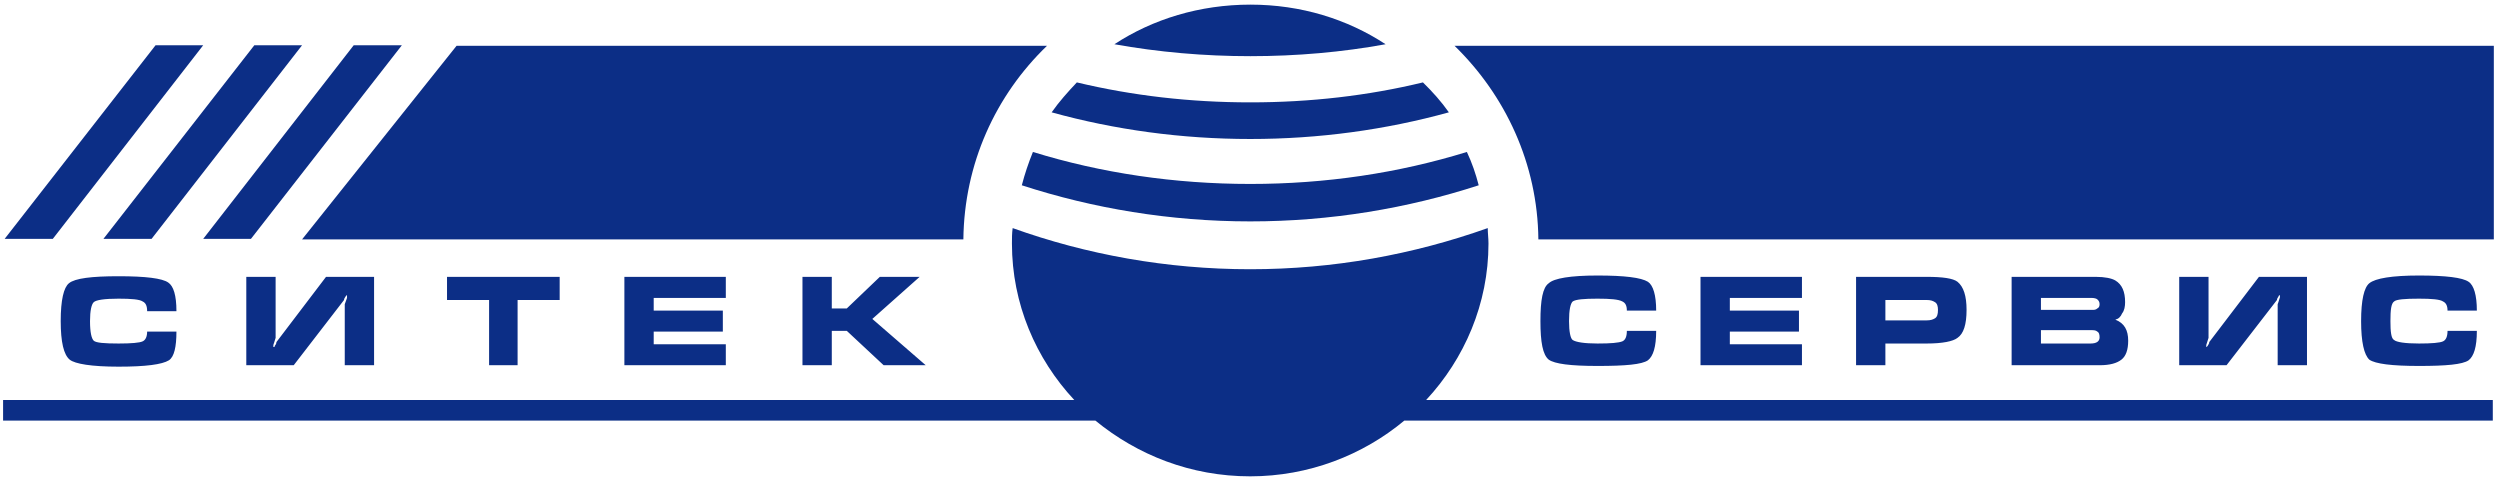
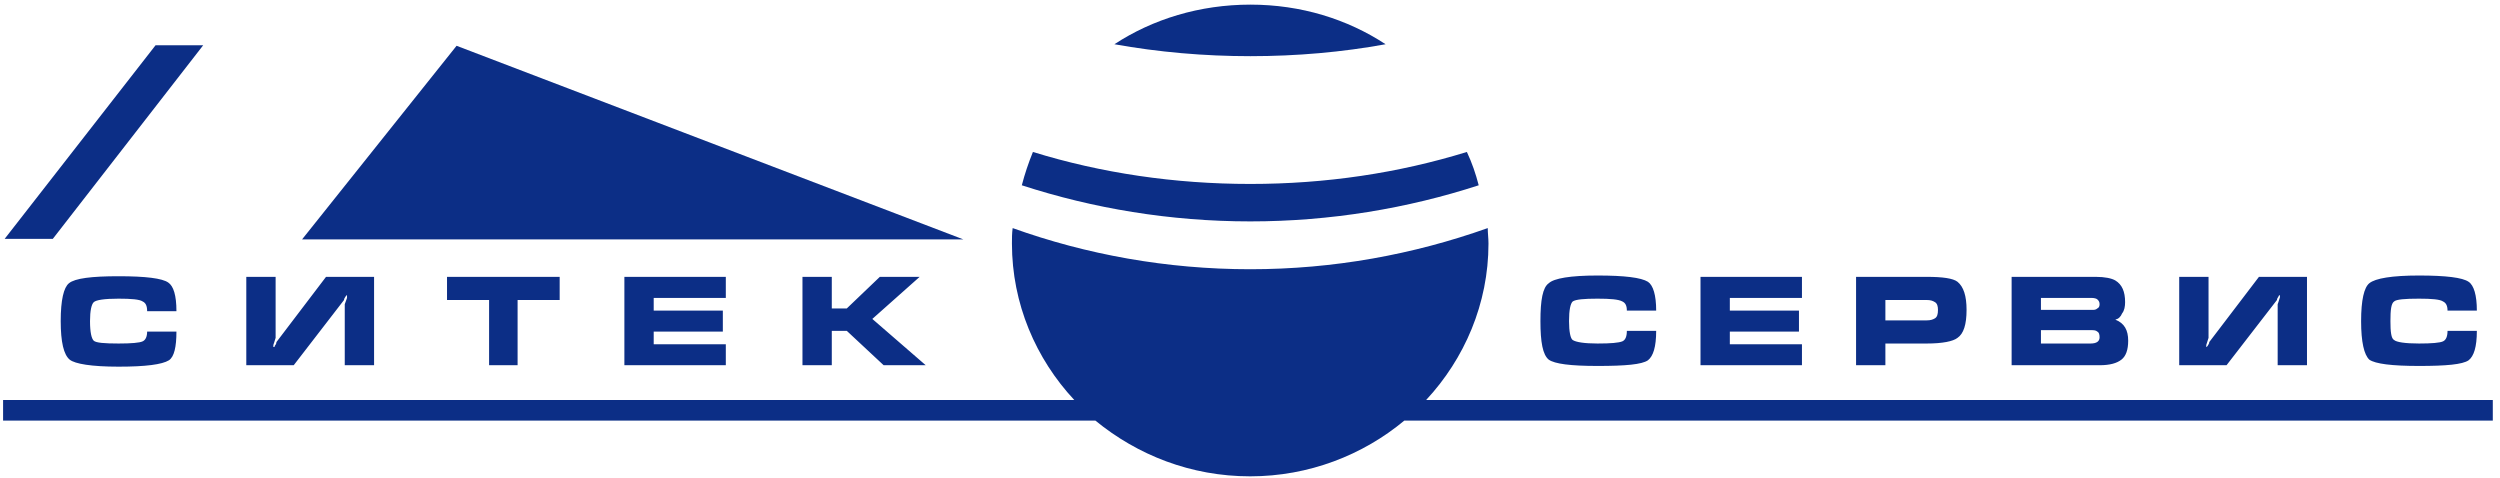
<svg xmlns="http://www.w3.org/2000/svg" width="324" height="62" viewBox="0 0 324 62" fill="none">
-   <path fill-rule="evenodd" clip-rule="evenodd" d="M32.52 30.96L52.08 5.867H45.84L26.333 30.96H32.52Z" fill="#0C2E86" />
-   <path fill-rule="evenodd" clip-rule="evenodd" d="M19.64 30.96L39.146 5.867H32.96L13.402 30.96H19.64Z" fill="#0C2E86" />
-   <path fill-rule="evenodd" clip-rule="evenodd" d="M124.853 31.027C124.96 21.227 129.013 12.36 135.693 5.934C59.173 5.934 59.173 5.934 59.173 5.934C39.147 31.027 39.147 31.027 39.147 31.027H124.853Z" fill="#0C2E86" />
+   <path fill-rule="evenodd" clip-rule="evenodd" d="M124.853 31.027C59.173 5.934 59.173 5.934 59.173 5.934C39.147 31.027 39.147 31.027 39.147 31.027H124.853Z" fill="#0C2E86" />
  <path fill-rule="evenodd" clip-rule="evenodd" d="M26.333 5.867H20.16L0.6 30.96H6.841L26.333 5.867Z" fill="#0C2E86" />
-   <path fill-rule="evenodd" clip-rule="evenodd" d="M188.506 5.934C195.106 12.36 199.28 21.227 199.373 31.027C323.2 31.027 323.2 31.027 323.2 31.027C323.2 5.934 323.2 5.934 323.2 5.934H188.506Z" fill="#0C2E86" />
  <path fill-rule="evenodd" clip-rule="evenodd" d="M94.066 38.613C94.066 35.88 94.066 35.88 94.066 35.88C80.92 35.88 80.92 35.88 80.92 35.88C80.92 47.333 80.92 47.333 80.92 47.333C94.066 47.333 94.066 47.333 94.066 47.333C94.066 44.613 94.066 44.613 94.066 44.613C84.72 44.613 84.72 44.613 84.72 44.613C84.72 42.973 84.72 42.973 84.72 42.973C93.68 42.973 93.68 42.973 93.68 42.973C93.68 40.253 93.68 40.253 93.68 40.253C84.72 40.253 84.72 40.253 84.72 40.253C84.72 38.613 84.72 38.613 84.72 38.613H94.066ZM104 35.88C104 47.333 104 47.333 104 47.333C107.8 47.333 107.8 47.333 107.8 47.333C107.8 42.88 107.8 42.88 107.8 42.88C109.746 42.88 109.746 42.88 109.746 42.88C114.52 47.333 114.52 47.333 114.52 47.333C119.973 47.333 119.973 47.333 119.973 47.333C113.053 41.333 113.053 41.333 113.053 41.333C119.186 35.88 119.186 35.88 119.186 35.88C114.026 35.88 114.026 35.88 114.026 35.88C109.746 39.973 109.746 39.973 109.746 39.973C107.8 39.973 107.8 39.973 107.8 39.973C107.8 35.88 107.8 35.88 107.8 35.88H104ZM67.08 47.333C67.08 38.88 67.08 38.88 67.08 38.88C72.533 38.88 72.533 38.88 72.533 38.88C72.533 35.88 72.533 35.88 72.533 35.88C57.933 35.88 57.933 35.88 57.933 35.88C57.933 38.88 57.933 38.88 57.933 38.88C63.386 38.88 63.386 38.88 63.386 38.88C63.386 47.333 63.386 47.333 63.386 47.333H67.08ZM44.68 39.427C44.68 47.333 44.68 47.333 44.68 47.333C48.48 47.333 48.48 47.333 48.48 47.333C48.48 35.88 48.48 35.88 48.48 35.88C42.253 35.88 42.253 35.88 42.253 35.88C35.826 44.333 35.826 44.333 35.826 44.333C35.826 44.52 35.72 44.707 35.626 44.787C35.626 44.973 35.533 44.973 35.426 44.973C35.426 44.88 35.426 44.787 35.426 44.707C35.533 44.427 35.626 44.067 35.72 43.787C35.72 35.88 35.72 35.88 35.72 35.88C31.92 35.88 31.92 35.88 31.92 35.88C31.92 47.333 31.92 47.333 31.92 47.333C38.066 47.333 38.066 47.333 38.066 47.333C44.586 38.88 44.586 38.88 44.586 38.88C44.586 38.707 44.68 38.613 44.786 38.427C44.88 38.347 44.88 38.253 44.973 38.253C44.973 38.347 44.973 38.427 44.973 38.613C44.786 39.16 44.68 39.427 44.68 39.427ZM15.368 38.707C17.024 38.707 18.094 38.8 18.484 39.067C18.874 39.253 19.069 39.613 19.069 40.333C22.866 40.333 22.866 40.333 22.866 40.333C22.866 38.253 22.48 37.067 21.8 36.613C21.013 36.067 18.874 35.8 15.368 35.8C11.861 35.8 9.718 36.067 8.94 36.707C8.257 37.253 7.868 38.88 7.868 41.613C7.868 44.333 8.257 45.973 9.037 46.613C9.718 47.16 11.861 47.52 15.368 47.52C18.874 47.52 21.013 47.24 21.893 46.693C22.573 46.24 22.866 44.973 22.866 42.973C19.069 42.973 19.069 42.973 19.069 42.973C19.069 43.613 18.874 44.067 18.484 44.24C18.094 44.427 17.024 44.52 15.368 44.52C13.517 44.52 12.445 44.427 12.153 44.16C11.861 43.88 11.666 43.067 11.666 41.613C11.666 40.253 11.861 39.427 12.153 39.16C12.445 38.88 13.517 38.707 15.368 38.707ZM286.226 43.787C286.226 35.88 286.226 35.88 286.226 35.88C282.426 35.88 282.426 35.88 282.426 35.88C282.426 47.333 282.426 47.333 282.426 47.333C288.56 47.333 288.56 47.333 288.56 47.333C295.093 38.88 295.093 38.88 295.093 38.88C295.093 38.707 295.186 38.613 295.293 38.427C295.293 38.347 295.386 38.253 295.48 38.253C295.48 38.347 295.48 38.427 295.48 38.52C295.293 39.16 295.186 39.427 295.186 39.427C295.186 47.333 295.186 47.333 295.186 47.333C298.986 47.333 298.986 47.333 298.986 47.333C298.986 35.88 298.986 35.88 298.986 35.88C292.76 35.88 292.76 35.88 292.76 35.88C286.32 44.333 286.32 44.333 286.32 44.333C286.32 44.52 286.226 44.613 286.133 44.787C286.04 44.88 286.04 44.973 285.933 44.973C285.933 44.88 285.933 44.787 285.933 44.707C286.04 44.333 286.133 44.067 286.226 43.787ZM275.026 40.613C275.32 40.253 275.413 39.707 275.413 39.16C275.413 37.8 275.026 36.88 274.146 36.347C273.666 36.067 272.786 35.88 271.613 35.88C260.706 35.88 260.706 35.88 260.706 35.88C260.706 47.333 260.706 47.333 260.706 47.333C272.106 47.333 272.106 47.333 272.106 47.333C273.466 47.333 274.346 47.067 274.933 46.613C275.52 46.16 275.813 45.333 275.813 44.16C275.813 42.787 275.32 41.88 274.146 41.427C274.546 41.333 274.84 41.067 275.026 40.613ZM270.933 44.52C264.506 44.52 264.506 44.52 264.506 44.52C264.506 42.787 264.506 42.787 264.506 42.787C270.933 42.787 270.933 42.787 270.933 42.787C271.333 42.787 271.613 42.787 271.813 42.973C272.013 43.067 272.106 43.333 272.106 43.707C272.106 44.24 271.72 44.52 270.933 44.52ZM271.813 39.973C271.613 40.16 271.426 40.16 271.133 40.16C264.506 40.16 264.506 40.16 264.506 40.16C264.506 38.613 264.506 38.613 264.506 38.613C271.133 38.613 271.133 38.613 271.133 38.613C271.426 38.613 271.72 38.707 271.813 38.8C272.013 38.973 272.106 39.16 272.106 39.427C272.106 39.707 272.013 39.88 271.813 39.973ZM313.506 38.707C315.16 38.707 316.226 38.8 316.613 39.067C317 39.253 317.2 39.613 317.2 40.253C321 40.253 321 40.253 321 40.253C321 38.253 320.613 36.973 319.933 36.52C319.146 35.973 317 35.707 313.506 35.707C310 35.707 307.853 36.067 307.066 36.707C306.386 37.253 306 38.88 306 41.613C306 44.333 306.386 45.973 307.066 46.613C307.853 47.16 310 47.427 313.506 47.427C317 47.427 319.146 47.24 319.933 46.693C320.613 46.16 321 44.973 321 42.88C317.2 42.88 317.2 42.88 317.2 42.88C317.2 43.613 317 44.067 316.613 44.24C316.226 44.427 315.16 44.52 313.506 44.52C311.653 44.52 310.573 44.333 310.28 44.067C309.893 43.88 309.8 42.973 309.8 41.613C309.8 40.16 309.893 39.333 310.28 39.067C310.573 38.8 311.653 38.707 313.506 38.707ZM207.04 38.707C208.706 38.707 209.773 38.8 210.253 39.067C210.653 39.253 210.84 39.613 210.84 40.253C214.64 40.253 214.64 40.253 214.64 40.253C214.64 38.253 214.253 36.973 213.573 36.52C212.693 35.973 210.546 35.707 207.04 35.707C203.533 35.707 201.4 36.067 200.72 36.707C199.933 37.253 199.64 38.88 199.64 41.613C199.64 44.333 199.933 45.973 200.72 46.613C201.493 47.16 203.533 47.427 207.04 47.427C210.653 47.427 212.786 47.24 213.573 46.693C214.253 46.16 214.64 44.973 214.64 42.88C210.84 42.88 210.84 42.88 210.84 42.88C210.84 43.613 210.653 44.067 210.253 44.24C209.773 44.427 208.8 44.52 207.04 44.52C205.293 44.52 204.226 44.333 203.826 44.067C203.533 43.88 203.346 42.973 203.346 41.613C203.346 40.16 203.533 39.333 203.826 39.067C204.226 38.8 205.293 38.707 207.04 38.707ZM233.533 38.613C233.533 35.88 233.533 35.88 233.533 35.88C220.386 35.88 220.386 35.88 220.386 35.88C220.386 47.333 220.386 47.333 220.386 47.333C233.533 47.333 233.533 47.333 233.533 47.333C233.533 44.613 233.533 44.613 233.533 44.613C224.186 44.613 224.186 44.613 224.186 44.613C224.186 42.973 224.186 42.973 224.186 42.973C233.146 42.973 233.146 42.973 233.146 42.973C233.146 40.253 233.146 40.253 233.146 40.253C224.186 40.253 224.186 40.253 224.186 40.253C224.186 38.613 224.186 38.613 224.186 38.613H233.533ZM249.706 44.52C251.746 44.52 253.12 44.24 253.693 43.787C254.48 43.253 254.866 42.067 254.866 40.16C254.866 38.347 254.48 37.16 253.693 36.52C253.12 36.067 251.746 35.88 249.706 35.88C240.546 35.88 240.546 35.88 240.546 35.88C240.546 47.333 240.546 47.333 240.546 47.333C244.346 47.333 244.346 47.333 244.346 47.333C244.346 44.52 244.346 44.52 244.346 44.52H249.706ZM244.346 38.88C249.706 38.88 249.706 38.88 249.706 38.88C250.186 38.88 250.48 38.973 250.773 39.16C251.066 39.333 251.16 39.707 251.16 40.16C251.16 40.707 251.066 41.067 250.773 41.253C250.48 41.427 250.186 41.52 249.706 41.52C244.346 41.52 244.346 41.52 244.346 41.52V38.88Z" fill="#0C2E86" />
  <path fill-rule="evenodd" clip-rule="evenodd" d="M179.573 5.734C174.613 2.48 168.613 0.6 162.053 0.6C155.48 0.6 149.387 2.48 144.427 5.734C150.147 6.76 156.053 7.28 162.053 7.28C168.053 7.28 173.947 6.76 179.573 5.734Z" fill="#0C2E86" />
-   <path fill-rule="evenodd" clip-rule="evenodd" d="M162.04 18.014C170.96 18.014 179.613 16.814 187.773 14.56C186.813 13.187 185.653 11.894 184.413 10.68C177.307 12.4 169.813 13.267 162.04 13.267C154.253 13.267 146.76 12.4 139.56 10.68C138.413 11.894 137.253 13.187 136.293 14.56C144.453 16.814 153.107 18.014 162.04 18.014Z" fill="#0C2E86" />
  <path fill-rule="evenodd" clip-rule="evenodd" d="M133.867 19.693C133.293 21.107 132.813 22.52 132.427 24.013C141.653 27.013 151.653 28.693 162.04 28.693C172.413 28.693 182.413 27.013 191.64 24.013C191.253 22.52 190.773 21.107 190.107 19.693C181.253 22.427 171.84 23.84 162.04 23.84C152.227 23.84 142.707 22.427 133.867 19.693Z" fill="#0C2E86" />
  <path fill-rule="evenodd" clip-rule="evenodd" d="M192.907 31.56C192.907 30.893 192.813 30.227 192.813 29.56C183.16 32.987 172.84 34.893 162.027 34.893C151.213 34.893 140.787 32.987 131.24 29.56C131.147 30.227 131.147 30.893 131.147 31.56C131.147 39.373 134.253 46.507 139.227 51.84C0.4 51.84 0.4 51.84 0.4 51.84C0.4 54.507 0.4 54.507 0.4 54.507C141.96 54.507 141.96 54.507 141.96 54.507C147.413 58.973 154.333 61.733 162.027 61.733C169.627 61.733 176.64 58.973 182 54.507C323.067 54.507 323.067 54.507 323.067 54.507C323.067 51.84 323.067 51.84 323.067 51.84C184.827 51.84 184.827 51.84 184.827 51.84C189.787 46.507 192.907 39.373 192.907 31.56Z" fill="#0C2E86" />
</svg>